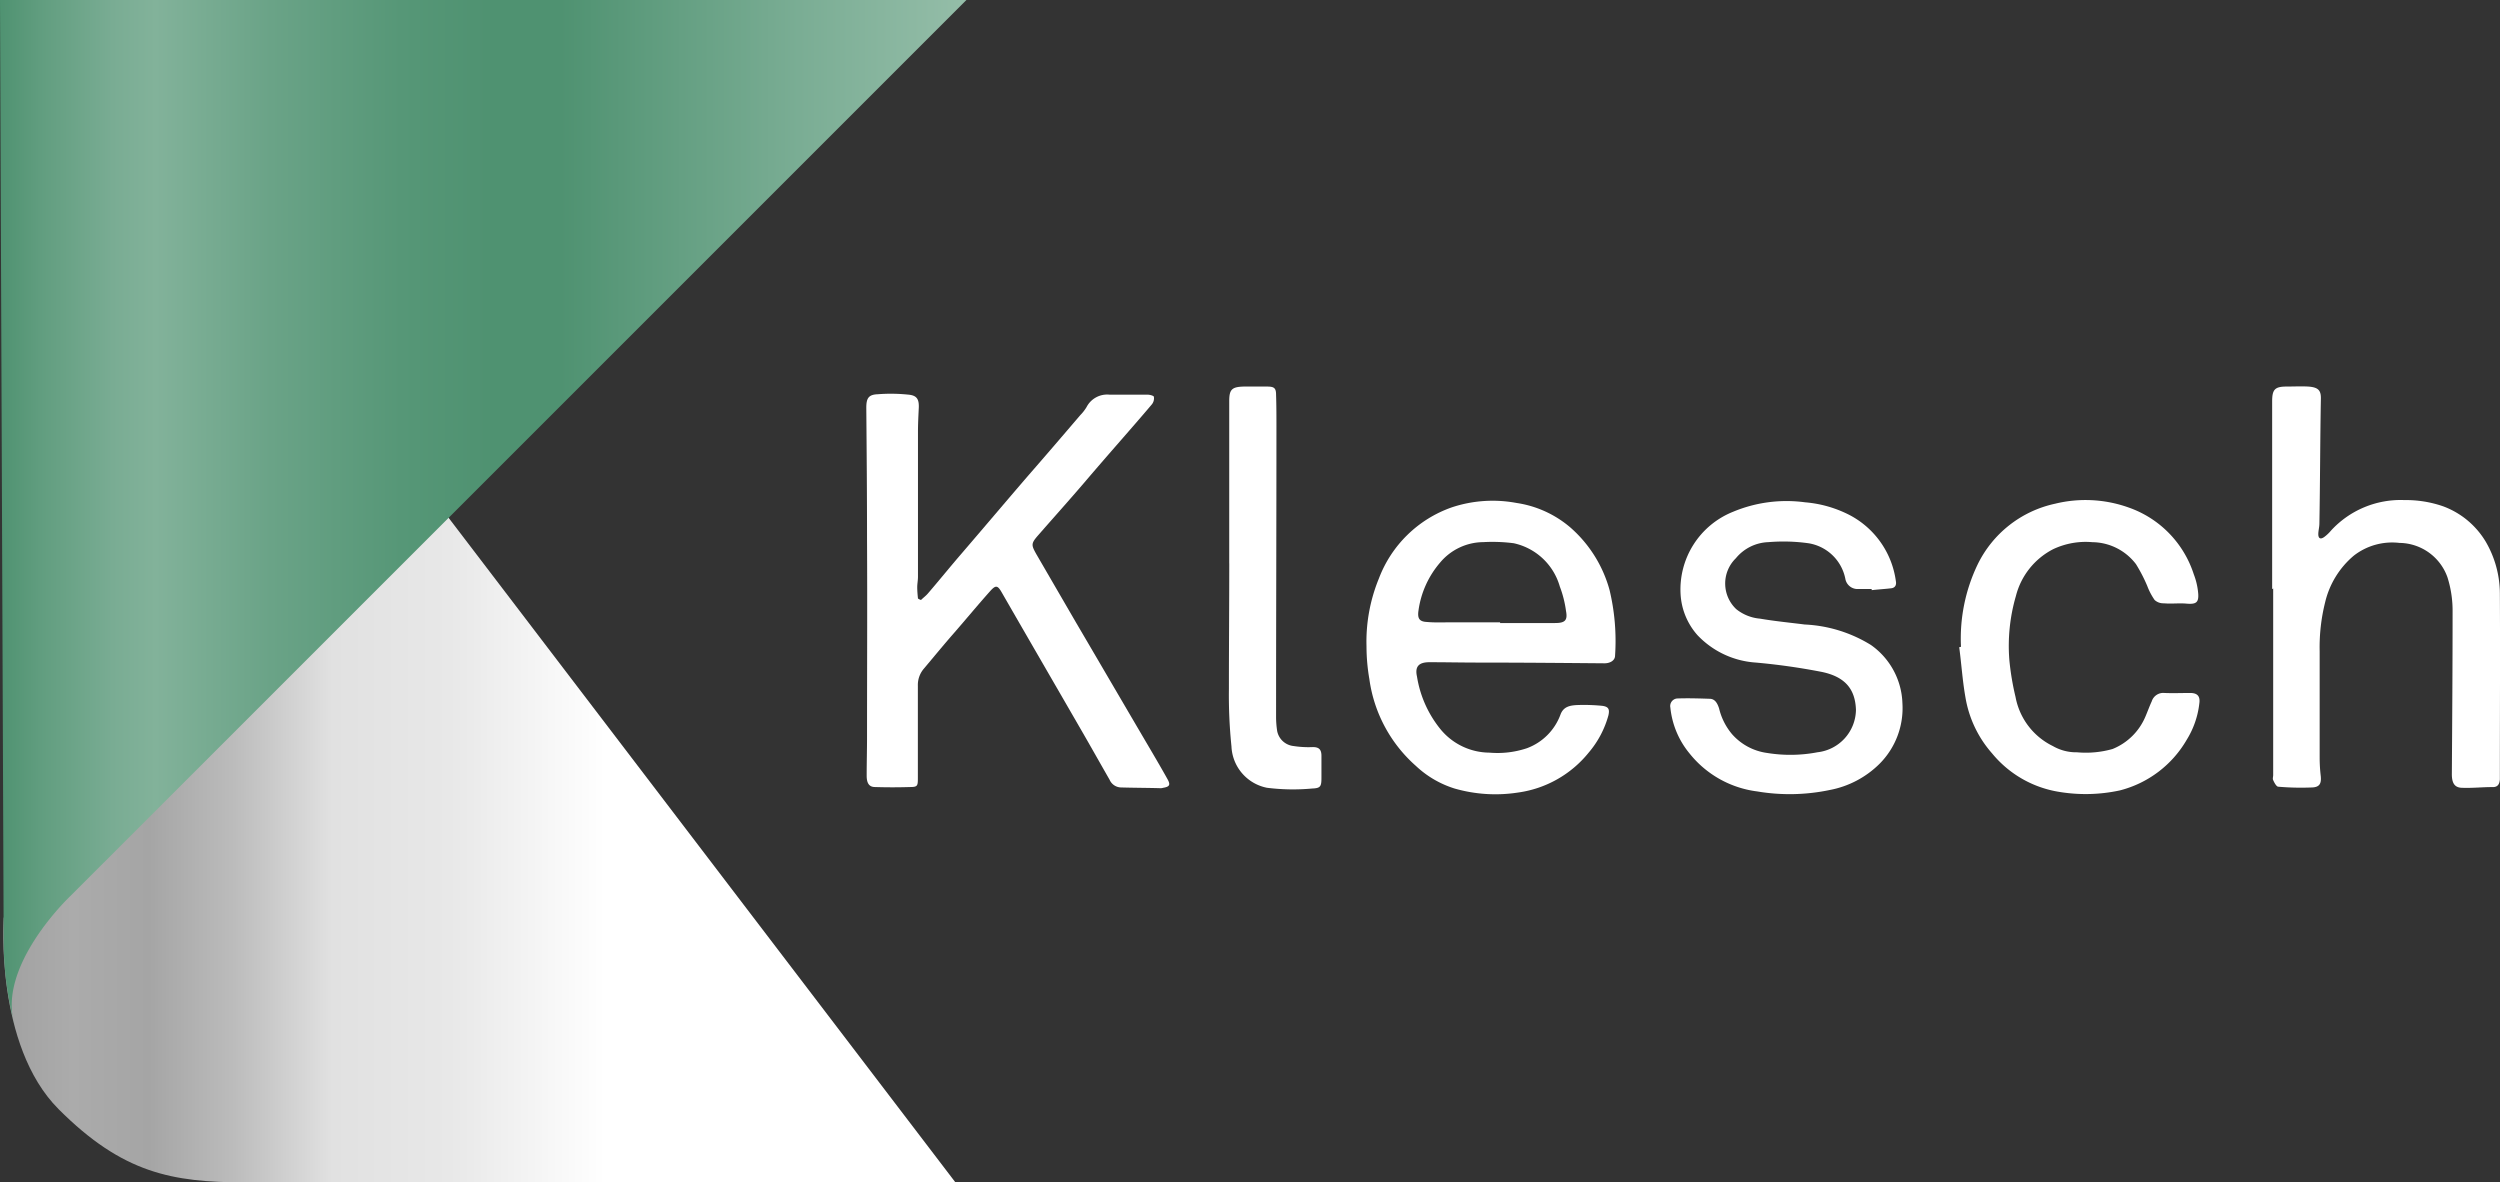
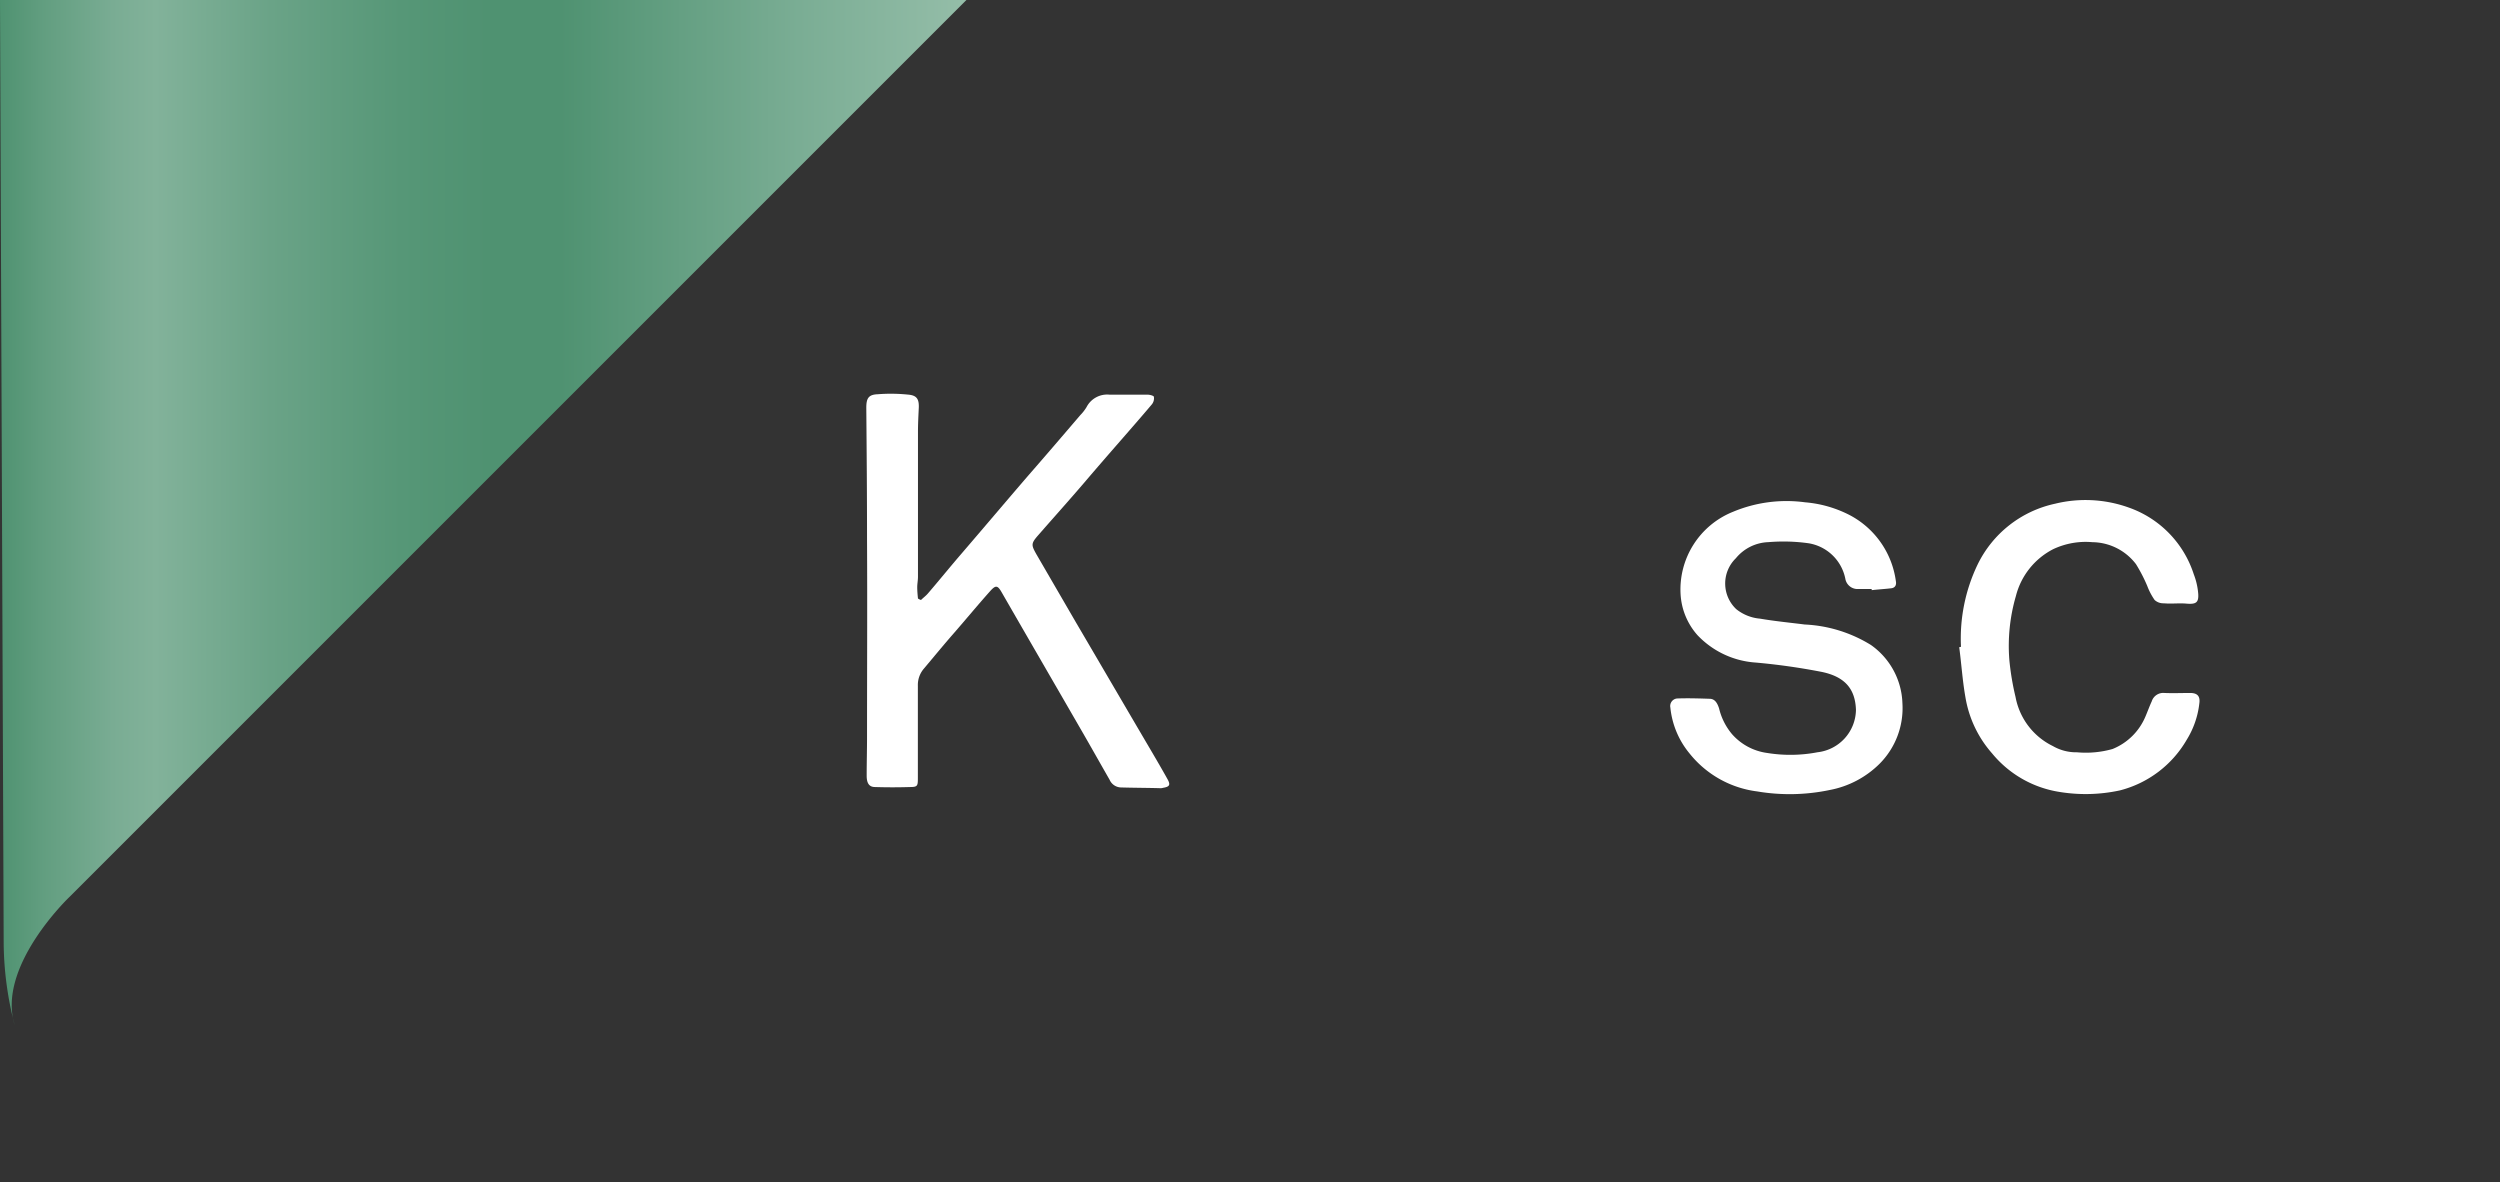
<svg xmlns="http://www.w3.org/2000/svg" viewBox="0 0 187.506 88.681">
  <rect x="0" y="0" width="187.506" height="88.681" fill="#333333" stroke="none" />
  <defs>
    <style>
      .cls-1 {
        fill: url(#linear-gradient);
      }

      .cls-2 {
        fill: #fff;
      }

      .cls-3 {
        fill: url(#linear-gradient-2);
      }
    </style>
    <linearGradient id="linear-gradient" y1="0.5" x2="1" y2="0.5" gradientUnits="objectBoundingBox">
      <stop offset="0" stop-color="#a1a1a1" />
      <stop offset="0.071" stop-color="#ababab" />
      <stop offset="0.152" stop-color="#a5a5a5" />
      <stop offset="0.242" stop-color="#bcbcbc" />
      <stop offset="0.345" stop-color="#e1e1e1" />
      <stop offset="0.469" stop-color="#e8e8e8" />
      <stop offset="0.633" stop-color="#fff" />
      <stop offset="1" stop-color="#fff" />
    </linearGradient>
    <linearGradient id="linear-gradient-2" y1="0.5" x2="1" y2="0.5" gradientUnits="objectBoundingBox">
      <stop offset="0" stop-color="#4f9271" />
      <stop offset="0.046" stop-color="#629e80" />
      <stop offset="0.117" stop-color="#79ac93" />
      <stop offset="0.162" stop-color="#82b29a" />
      <stop offset="0.282" stop-color="#6aa387" />
      <stop offset="0.417" stop-color="#569777" />
      <stop offset="0.508" stop-color="#4f9271" />
      <stop offset="0.582" stop-color="#4f9271" />
      <stop offset="0.829" stop-color="#7aad94" />
      <stop offset="1" stop-color="#94bda8" />
    </linearGradient>
  </defs>
  <g id="klesch" transform="translate(-225 -182)">
-     <path id="Path_3106" data-name="Path 3106" class="cls-1" d="M244.031,361.362c-5.491,0-9.2-.686-14-5.491s-4.118-14.359-4.118-14.359L255.837,307l41.458,54.362Z" transform="translate(-0.636 -90.681)" />
    <g id="Group_2508" data-name="Group 2508" transform="translate(289.96 210.981)">
      <g id="Group_2507" data-name="Group 2507" transform="translate(0)">
        <path id="Path_3107" data-name="Path 3107" class="cls-2" d="M465.718,305.029c.165-.165.357-.3.522-.494.851-.988,1.647-1.977,2.5-2.965,1.675-1.949,3.322-3.9,5-5.848,1.318-1.51,2.636-3.048,3.926-4.558a3.235,3.235,0,0,0,.467-.6,1.74,1.74,0,0,1,1.73-.934h2.855c.165,0,.467.082.467.165a.723.723,0,0,1-.165.577c-.741.879-1.51,1.757-2.251,2.608-.934,1.071-1.867,2.142-2.8,3.24-1.153,1.345-2.334,2.663-3.487,3.981-.522.6-.494.714-.11,1.4l2.965,5.107c1.757,2.993,3.487,5.958,5.244,8.951.549.933,1.1,1.867,1.62,2.8.247.439.165.577-.329.659a.6.6,0,0,1-.22.027c-.961-.027-1.949-.027-2.91-.055a.957.957,0,0,1-.879-.577c-.631-1.1-1.263-2.224-1.894-3.322-2.059-3.569-4.146-7.166-6.2-10.735-.3-.522-.439-.549-.824-.137-.934,1.043-1.84,2.142-2.773,3.212-.769.879-1.51,1.785-2.251,2.663a1.866,1.866,0,0,0-.439,1.263V318.4c0,.577-.027.659-.6.659-.879.027-1.73.027-2.608,0-.439,0-.631-.275-.631-.851,0-.961.027-1.949.027-2.91,0-4.915.027-9.829,0-14.744,0-3.322-.027-6.617-.055-9.939,0-.714.165-.988.851-1.016a12.668,12.668,0,0,1,2.279.027c.686.055.851.357.8,1.1-.027.577-.055,1.126-.055,1.7V303.3c0,.247-.055.522-.055.769,0,.275.027.577.055.851A.844.844,0,0,0,465.718,305.029Z" transform="translate(-461.6 -289.01)" />
-         <path id="Path_3108" data-name="Path 3108" class="cls-2" d="M845.7,302.751V288.693c0-.906.192-1.126,1.1-1.126.522,0,1.071-.027,1.592,0,.8.055.988.3.961.988-.055,3.1-.055,6.2-.11,9.28,0,.275-.082.549-.082.8,0,.329.165.412.439.22a2.942,2.942,0,0,0,.522-.494,7.081,7.081,0,0,1,5.491-2.279,8.512,8.512,0,0,1,2.91.467,6.245,6.245,0,0,1,3.185,2.636,7.755,7.755,0,0,1,1.071,3.871c.027,4.5,0,9.033,0,13.536v.439c-.027.329-.137.6-.577.577-.741,0-1.483.082-2.224.055-.577,0-.8-.329-.8-1.016.027-4.063.055-8.127.055-12.19a8.287,8.287,0,0,0-.384-2.581,3.865,3.865,0,0,0-3.6-2.581,4.684,4.684,0,0,0-3.432.961,6.536,6.536,0,0,0-2.142,3.487,13.885,13.885,0,0,0-.412,3.679v7.962a11.969,11.969,0,0,0,.082,1.4c.055.549-.082.824-.631.851a19.815,19.815,0,0,1-2.553-.055c-.137,0-.3-.3-.384-.494-.055-.11,0-.247,0-.384v-14C845.727,302.751,845.727,302.751,845.7,302.751Z" transform="translate(-740.243 -287.556)" />
-         <path id="Path_3109" data-name="Path 3109" class="cls-2" d="M598.284,329.748a12.494,12.494,0,0,1,.933-5.107,9.039,9.039,0,0,1,5.464-5.326,9.713,9.713,0,0,1,4.86-.329,8.018,8.018,0,0,1,4.036,1.84,9.6,9.6,0,0,1,2.938,4.695,16.4,16.4,0,0,1,.412,4.914c0,.357-.357.577-.8.577-3.157-.027-6.315-.055-9.445-.055-1.235,0-2.443-.027-3.679-.027-.8,0-1.1.329-.933,1.071a8.333,8.333,0,0,0,1.785,3.981,4.793,4.793,0,0,0,3.652,1.73,6.957,6.957,0,0,0,2.8-.329,4.254,4.254,0,0,0,2.526-2.526c.22-.6.714-.686,1.235-.714a14,14,0,0,1,1.867.055c.494.055.6.247.494.714a7.26,7.26,0,0,1-1.483,2.8,8.258,8.258,0,0,1-5.3,2.993,11.069,11.069,0,0,1-4.75-.3,7.471,7.471,0,0,1-2.91-1.7,10.6,10.6,0,0,1-3.487-6.507A14.441,14.441,0,0,1,598.284,329.748Zm10.021-1.812v.055h4.118c.741,0,.961-.192.824-.906a8.22,8.22,0,0,0-.467-1.84,4.609,4.609,0,0,0-3.459-3.24,12.567,12.567,0,0,0-2.279-.082,4.26,4.26,0,0,0-3.24,1.537,6.957,6.957,0,0,0-1.62,3.6c-.082.577.055.824.631.851.6.055,1.181.027,1.785.027Z" transform="translate(-560.753 -310.243)" />
        <path id="Path_3110" data-name="Path 3110" class="cls-2" d="M696.394,325.481h-.988a.928.928,0,0,1-.988-.769,3.357,3.357,0,0,0-2.773-2.663,13.6,13.6,0,0,0-2.993-.082,3.3,3.3,0,0,0-2.444,1.208,2.643,2.643,0,0,0,.027,3.816,3.292,3.292,0,0,0,1.785.714c1.126.192,2.251.3,3.35.439a10.345,10.345,0,0,1,4.969,1.537,5.555,5.555,0,0,1,2.361,4.365,5.909,5.909,0,0,1-1.7,4.53,7.177,7.177,0,0,1-3.734,1.977,14.623,14.623,0,0,1-5.464.11,7.722,7.722,0,0,1-5.052-2.828,6.4,6.4,0,0,1-1.455-3.459.57.57,0,0,1,.577-.686c.8-.027,1.62,0,2.416.027.384.027.549.384.659.714a4.7,4.7,0,0,0,.961,1.922,4.261,4.261,0,0,0,2.663,1.428,10.811,10.811,0,0,0,3.761-.055,3.249,3.249,0,0,0,2.883-3.185c-.055-1.565-.824-2.5-2.636-2.855a48.131,48.131,0,0,0-4.86-.686,6.622,6.622,0,0,1-4.393-2.059,5.046,5.046,0,0,1-1.263-3.048,6.275,6.275,0,0,1,3.926-6.2,10.4,10.4,0,0,1,5.409-.714,8.884,8.884,0,0,1,3.35.961,6.586,6.586,0,0,1,3.459,4.942c.055.275-.027.522-.384.549-.467.055-.961.082-1.428.137Z" transform="translate(-620.974 -310.286)" />
        <path id="Path_3111" data-name="Path 3111" class="cls-2" d="M760.337,329.616a12.816,12.816,0,0,1,1.235-6.15,8.436,8.436,0,0,1,5.821-4.585,9.6,9.6,0,0,1,5.491.275,7.855,7.855,0,0,1,4.915,5.024,5.14,5.14,0,0,1,.329,1.428c.055.686-.165.824-.851.769-.577-.055-1.153.027-1.73-.027a.957.957,0,0,1-.686-.247,4.723,4.723,0,0,1-.549-1.043,11.675,11.675,0,0,0-.851-1.647,4.162,4.162,0,0,0-3.267-1.647,5.719,5.719,0,0,0-2.938.522,5.457,5.457,0,0,0-2.8,3.514,13.385,13.385,0,0,0-.494,4.777,19.868,19.868,0,0,0,.467,2.8,5.135,5.135,0,0,0,2.8,3.679,3.5,3.5,0,0,0,1.812.467,7.33,7.33,0,0,0,2.663-.247,4.5,4.5,0,0,0,2.471-2.444c.165-.384.3-.769.467-1.126a.907.907,0,0,1,.961-.632c.631.027,1.29,0,1.922,0,.549,0,.769.247.686.8a6.56,6.56,0,0,1-.933,2.691,8.114,8.114,0,0,1-5.024,3.816,12.114,12.114,0,0,1-4.558.11,8.16,8.16,0,0,1-5.024-2.883,8.441,8.441,0,0,1-2-4.2c-.22-1.236-.3-2.5-.467-3.761A.367.367,0,0,1,760.337,329.616Z" transform="translate(-678.218 -310.082)" />
-         <path id="Path_3112" data-name="Path 3112" class="cls-2" d="M560.727,300.861V288.7c0-.879.192-1.071,1.071-1.1h1.757c.549,0,.686.11.686.631.027.8.027,1.592.027,2.389,0,7.248-.027,14.5-.027,21.745a7.037,7.037,0,0,0,.082,1.071,1.4,1.4,0,0,0,1.235,1.126,7.385,7.385,0,0,0,1.345.082c.522-.027.741.137.741.659v1.62c0,.659-.055.8-.686.824a15.657,15.657,0,0,1-3.4-.055,3.305,3.305,0,0,1-2.663-3.1,37.739,37.739,0,0,1-.192-4.31c0-3.13.027-6.26.027-9.417Z" transform="translate(-533.492 -287.588)" />
      </g>
    </g>
    <path id="Path_3113" data-name="Path 3113" class="cls-3" d="M225,182h72.483l-67.266,67.266s-5.491,5.217-4.118,9.609a24.838,24.838,0,0,1-.824-6.315Z" />
  </g>
</svg>